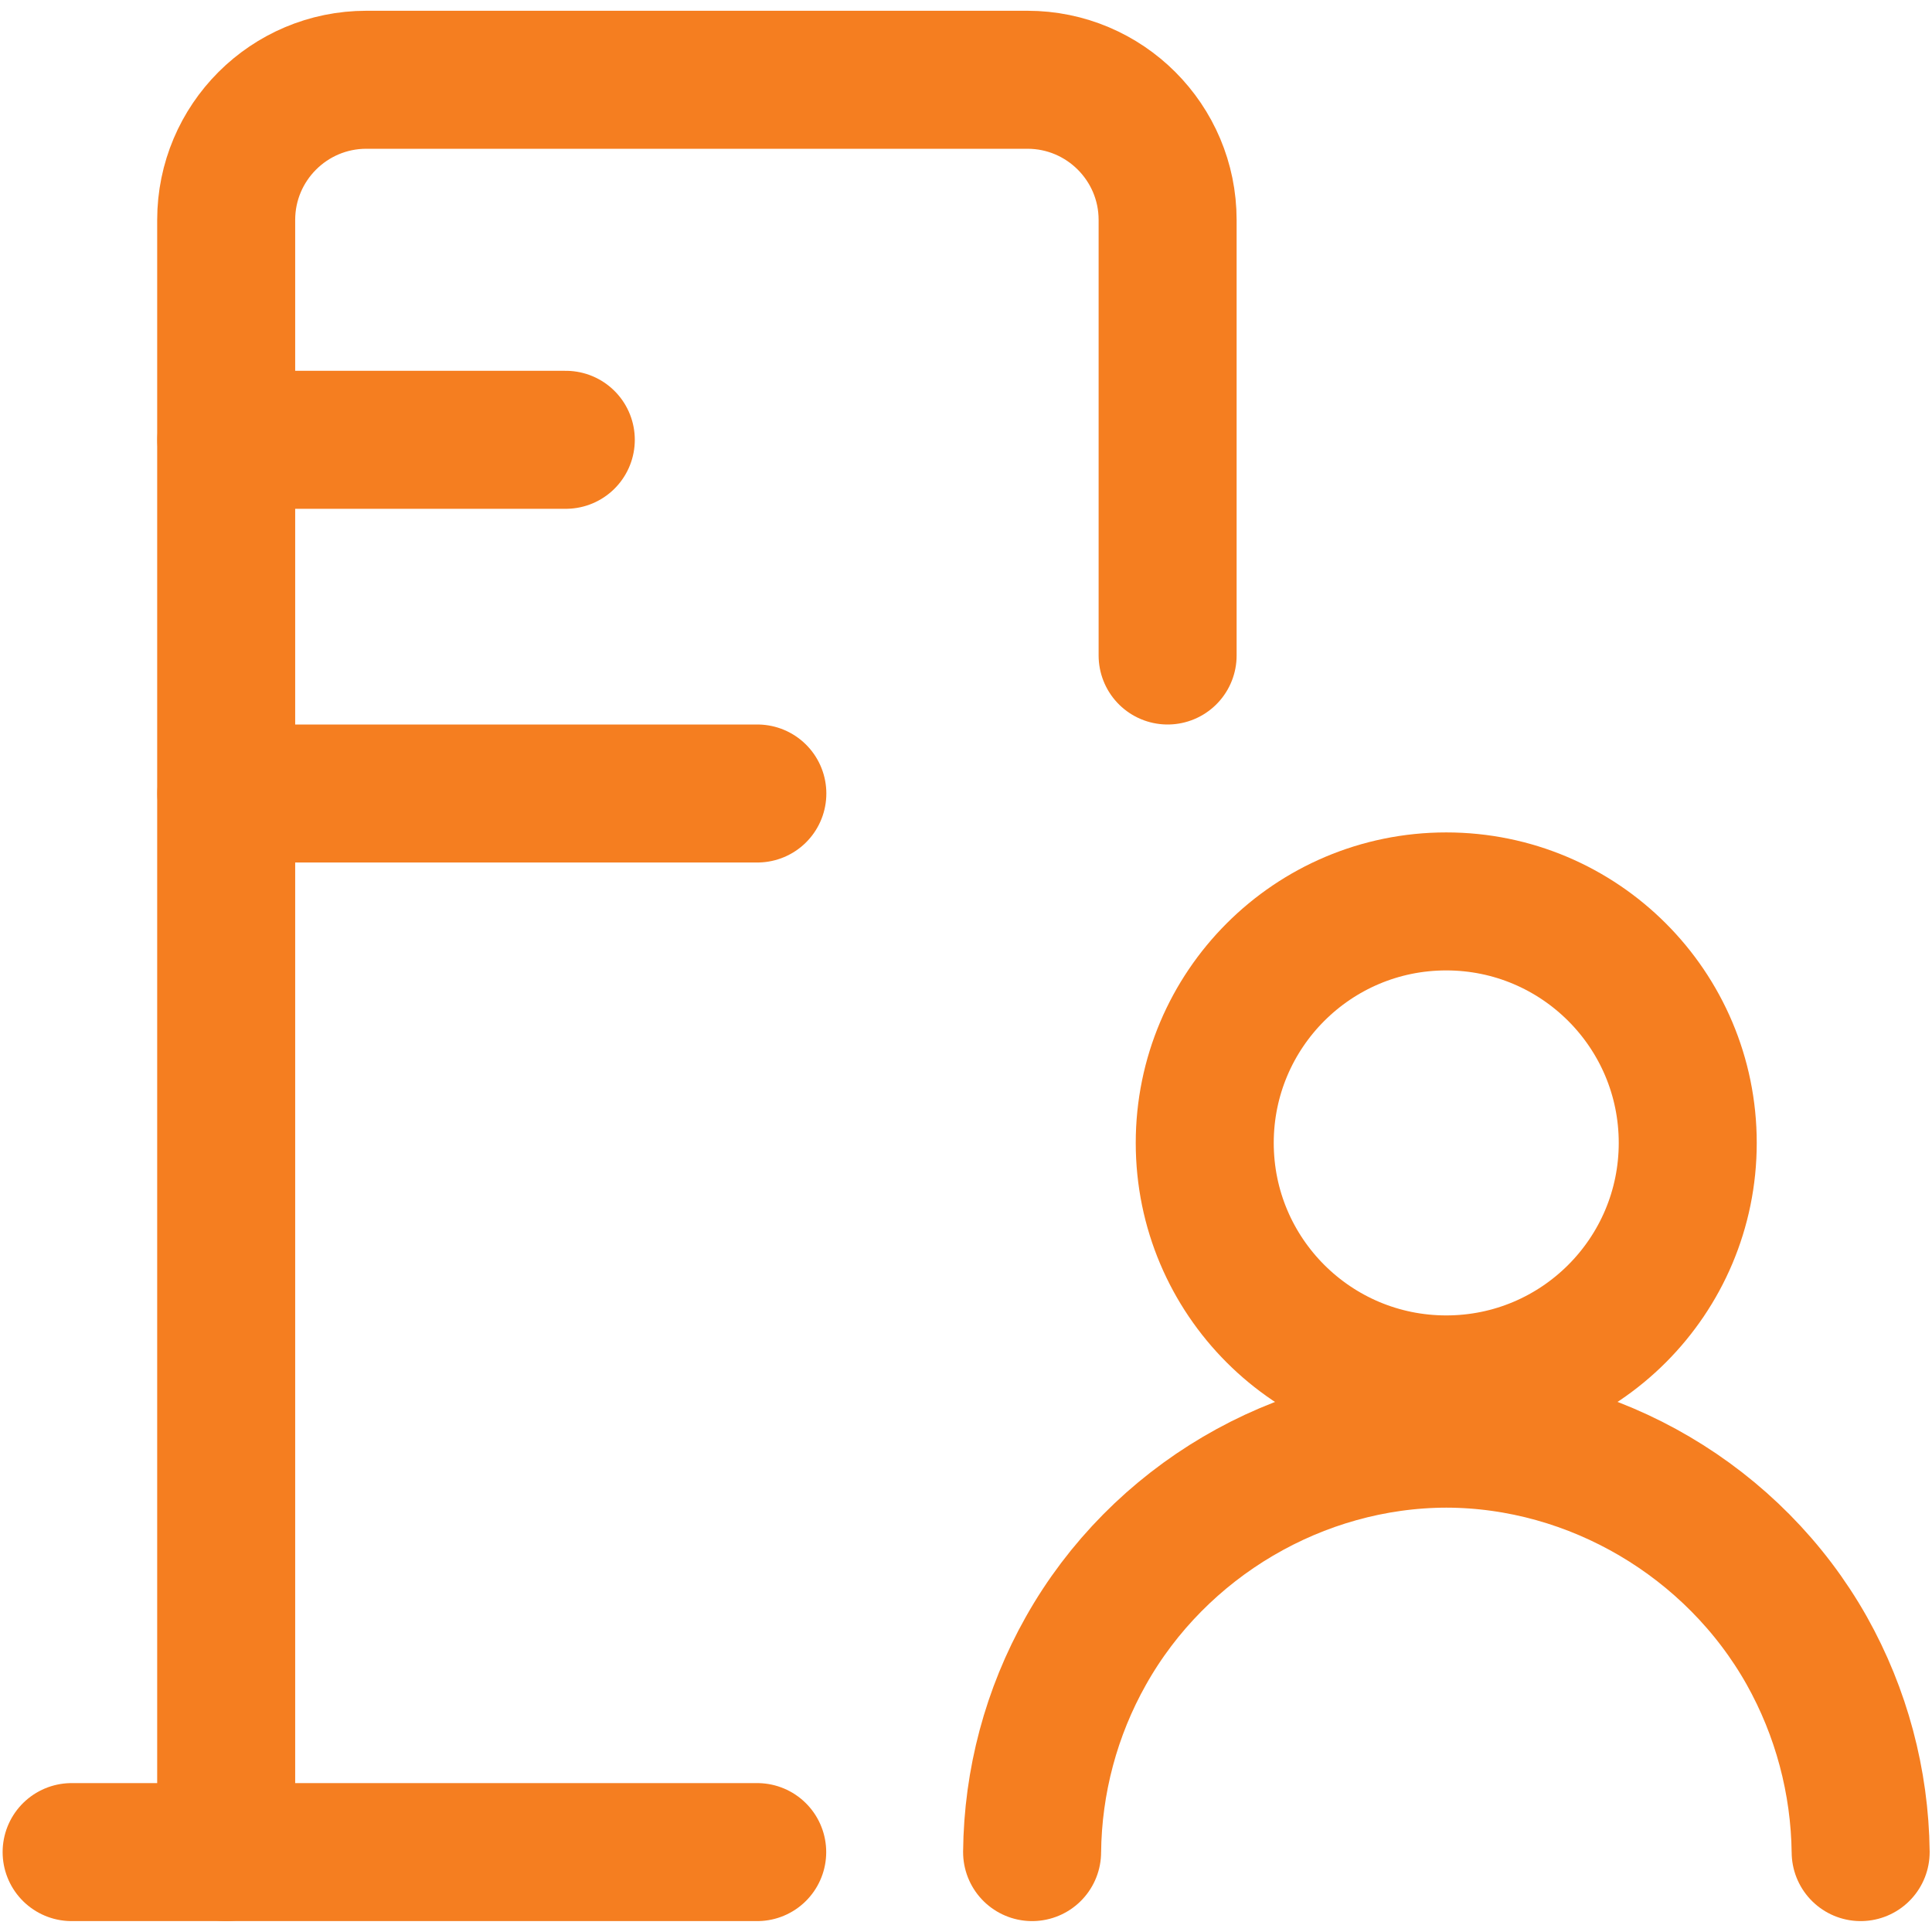
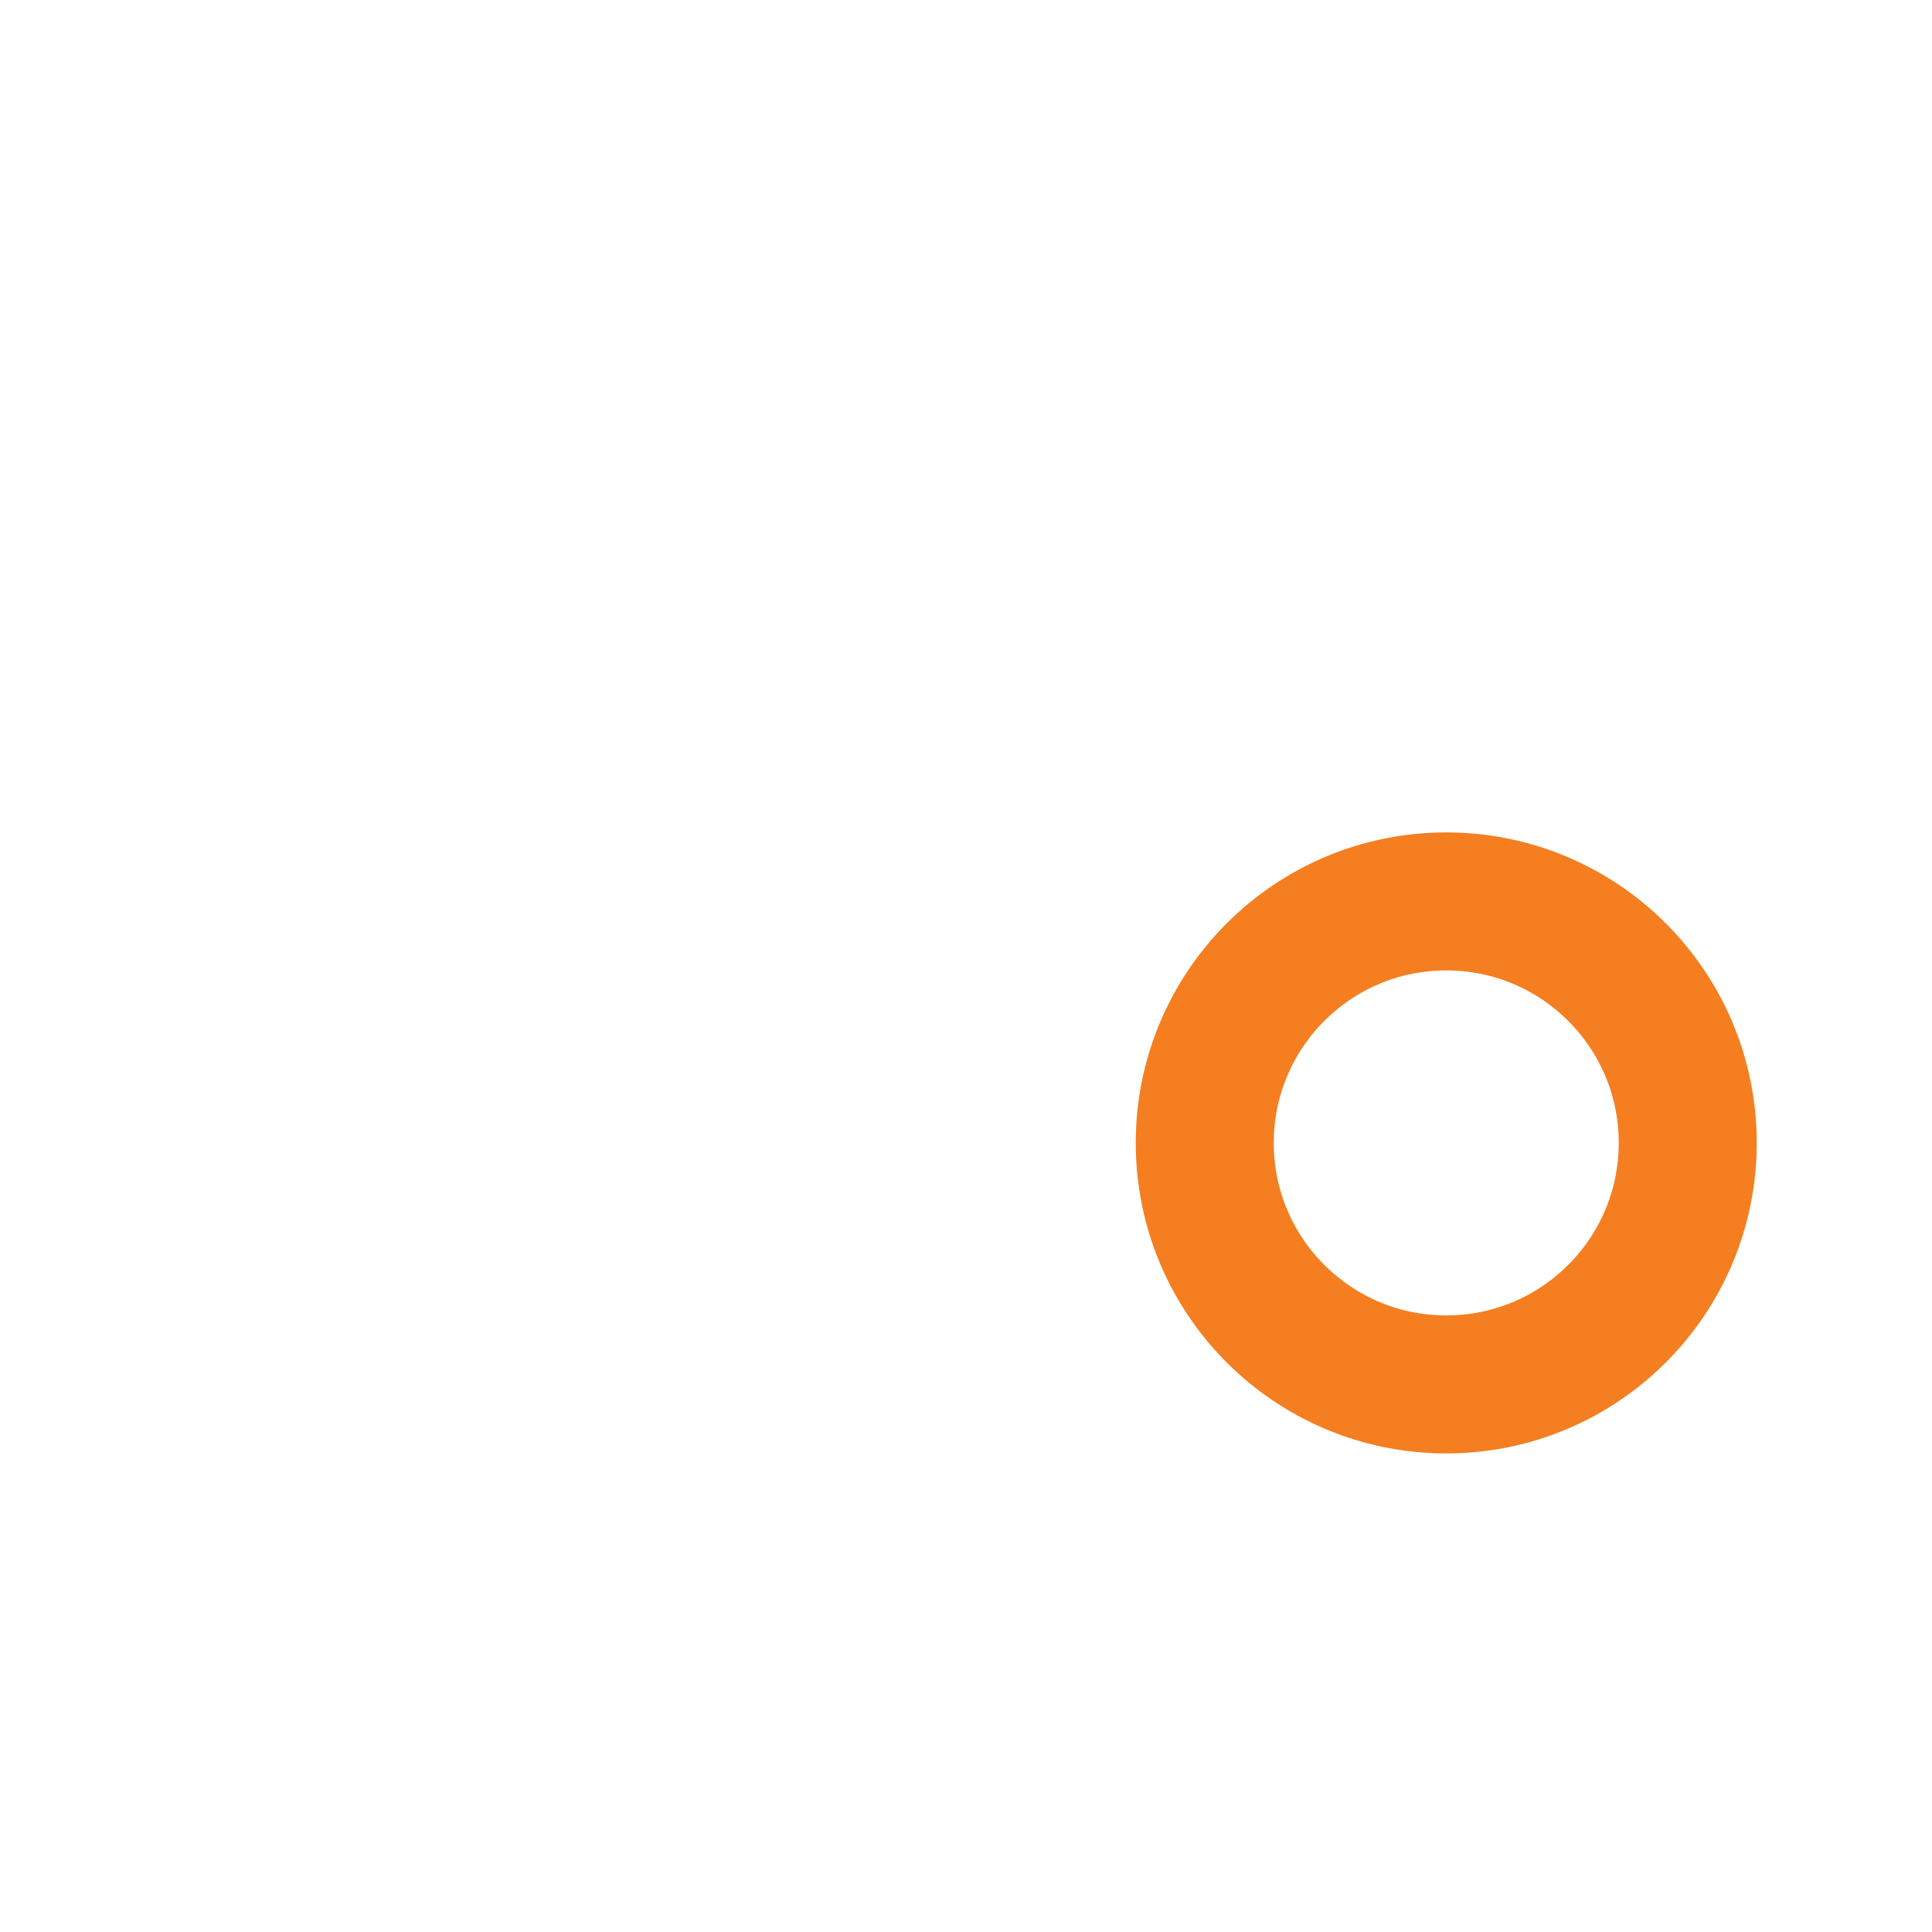
<svg xmlns="http://www.w3.org/2000/svg" fill="none" viewBox="0 0 14 14" height="14" width="14">
  <g id="office-building-1--office-building-work">
-     <path id="Vector" stroke="#f57e20" stroke-linecap="round" stroke-linejoin="round" d="M8.461 4.75V1.594c0 -0.561 -0.455 -1.016 -1.016 -1.016H2.655c-0.561 0 -1.016 0.455 -1.016 1.016V13.421" stroke-width="1" />
-     <path id="Vector_2" stroke="#f57e20" stroke-linecap="round" stroke-linejoin="round" d="M0.519 13.421H5.487" stroke-width="1" />
-     <path id="Vector_3" stroke="#f57e20" stroke-linecap="round" stroke-linejoin="round" d="m1.64 3.187 2.46 0" stroke-width="1" />
-     <path id="Vector_4" stroke="#f57e20" stroke-linecap="round" stroke-linejoin="round" d="m1.64 5.75 3.848 0" stroke-width="1" />
    <path id="Vector_5" stroke="#f57e20" stroke-linecap="round" stroke-linejoin="round" d="M10.48 10.032c0.967 0 1.75 -0.784 1.75 -1.75 0 -0.967 -0.784 -1.75 -1.75 -1.75 -0.967 0 -1.75 0.784 -1.75 1.75 0 0.967 0.784 1.75 1.75 1.75Z" stroke-width="1" />
-     <path id="Vector_6" stroke="#f57e20" stroke-linecap="round" stroke-linejoin="round" d="M7.479 13.421c0.005 -0.512 0.139 -1.014 0.39 -1.459 0.528 -0.939 1.541 -1.535 2.612 -1.537 1.071 0.002 2.084 0.599 2.612 1.537 0.25 0.446 0.384 0.948 0.39 1.459" stroke-width="1" />
  </g>
</svg>